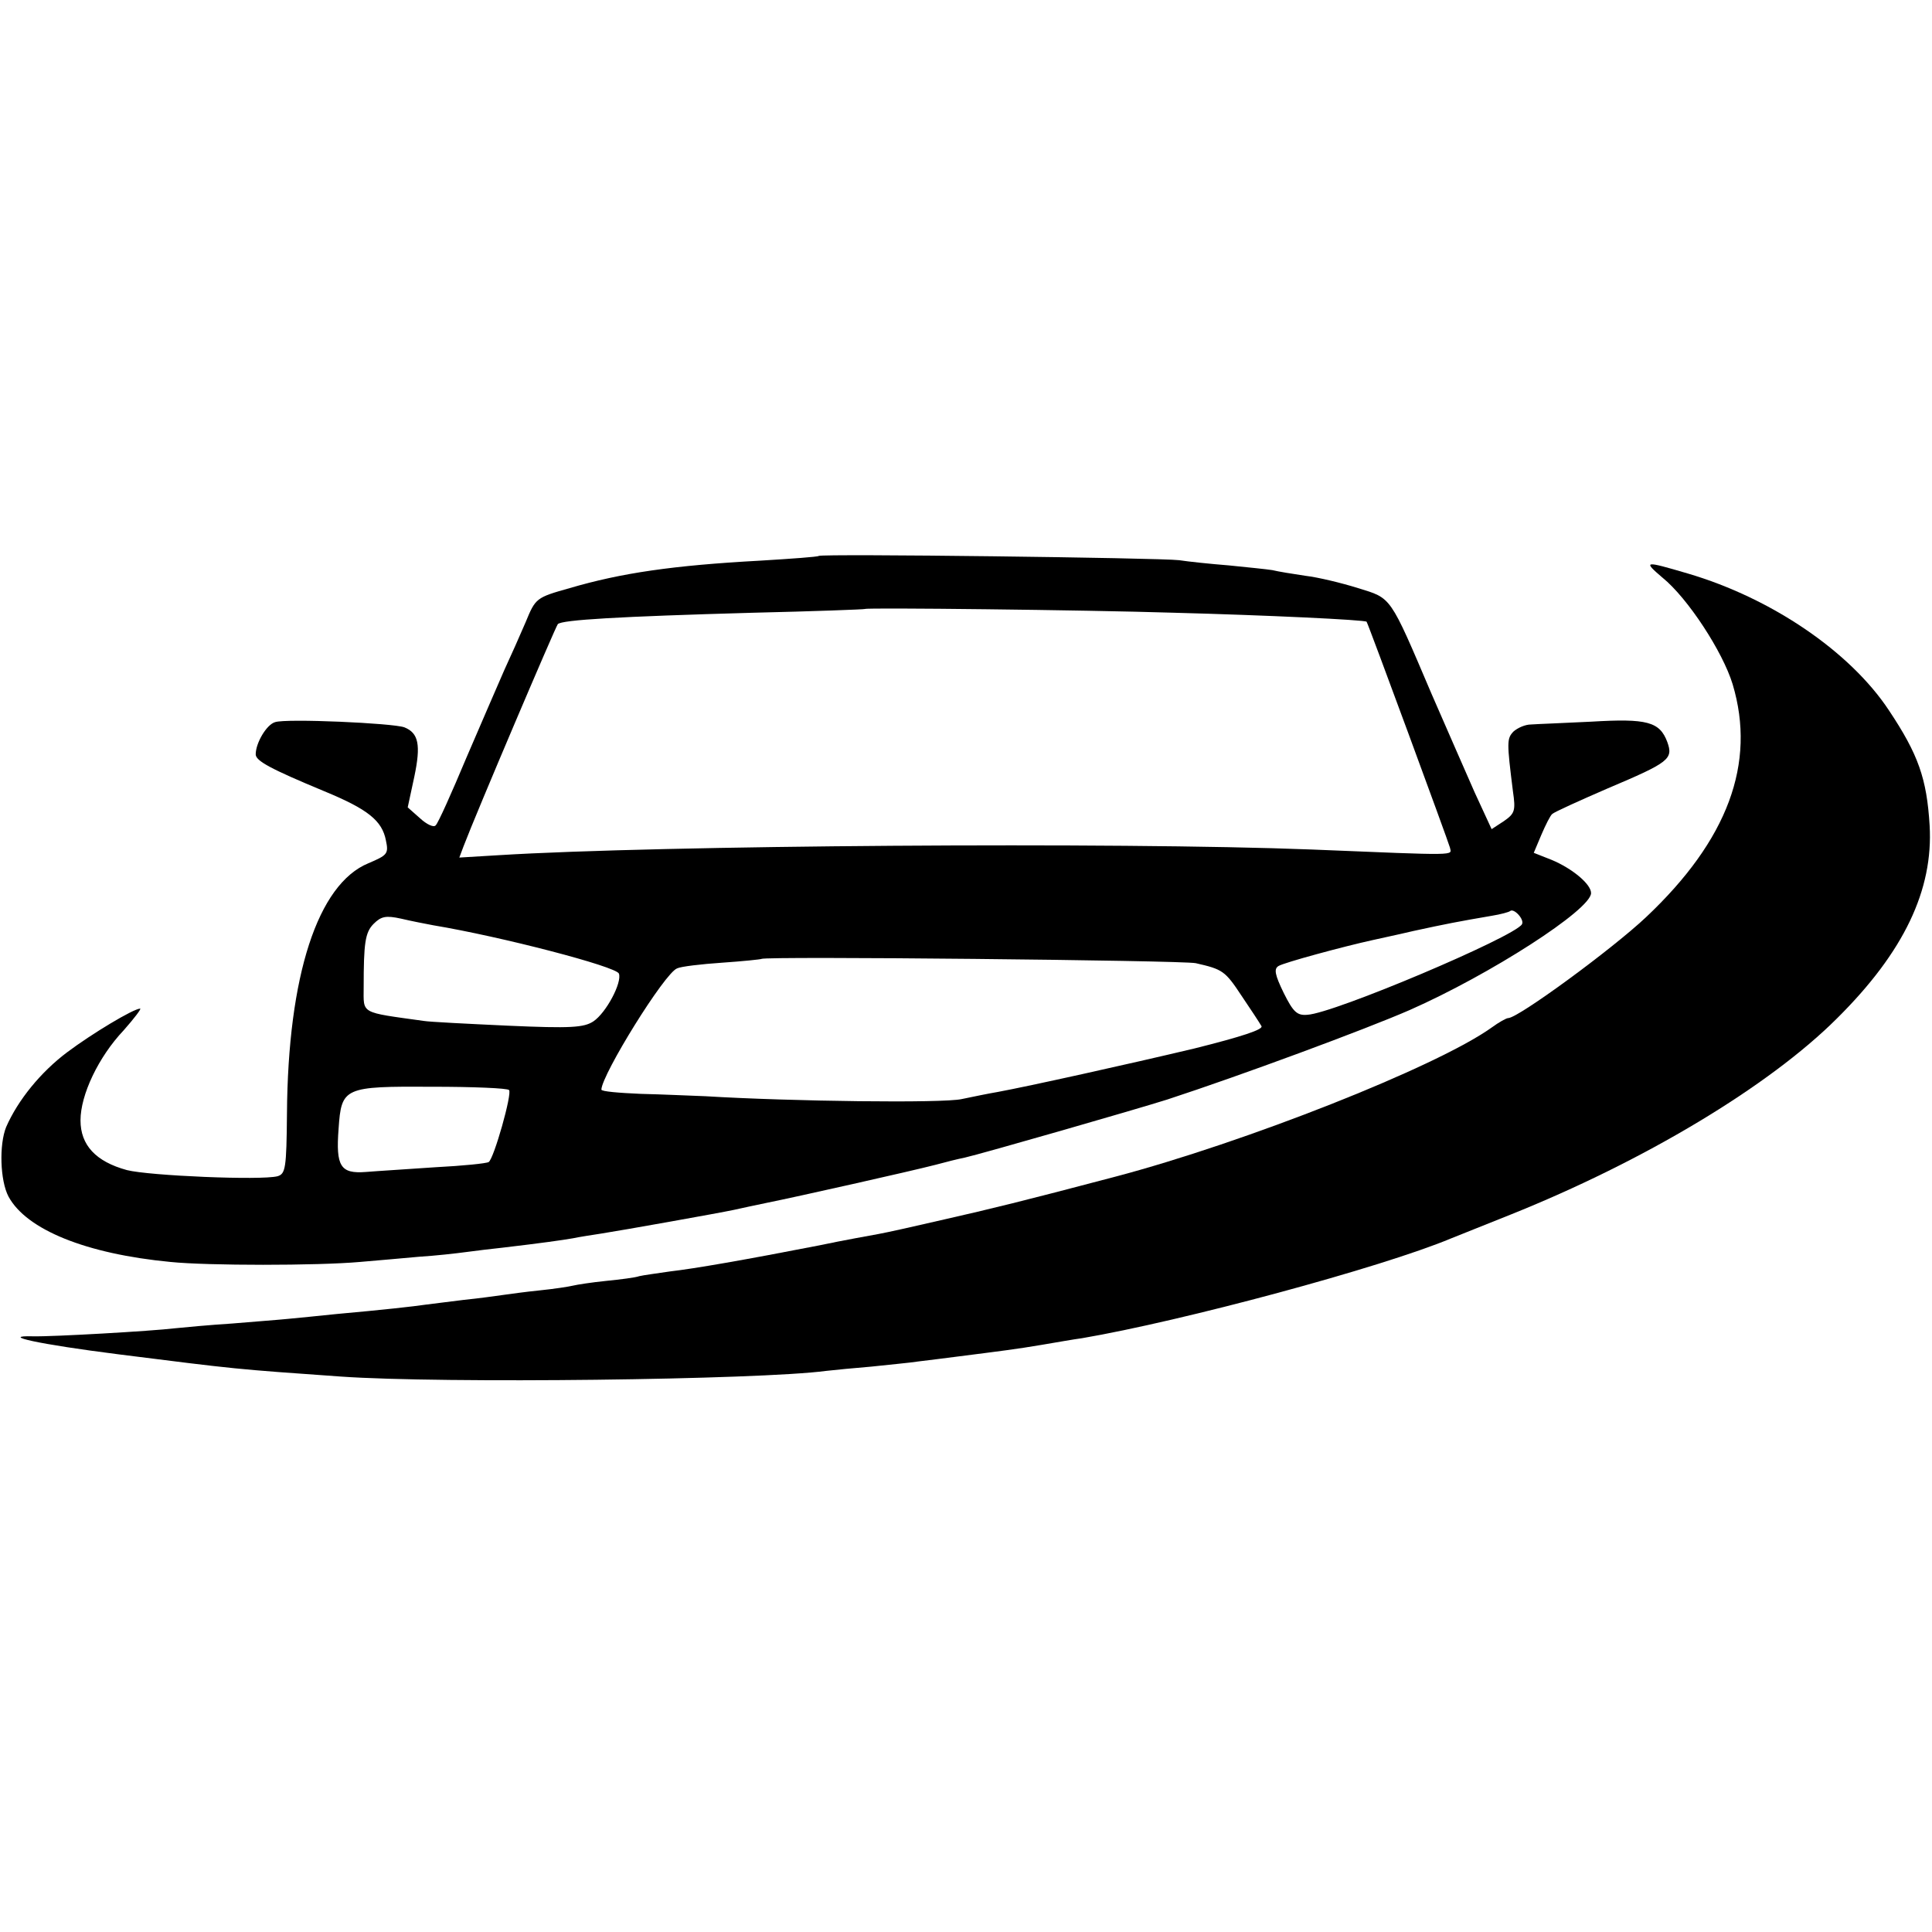
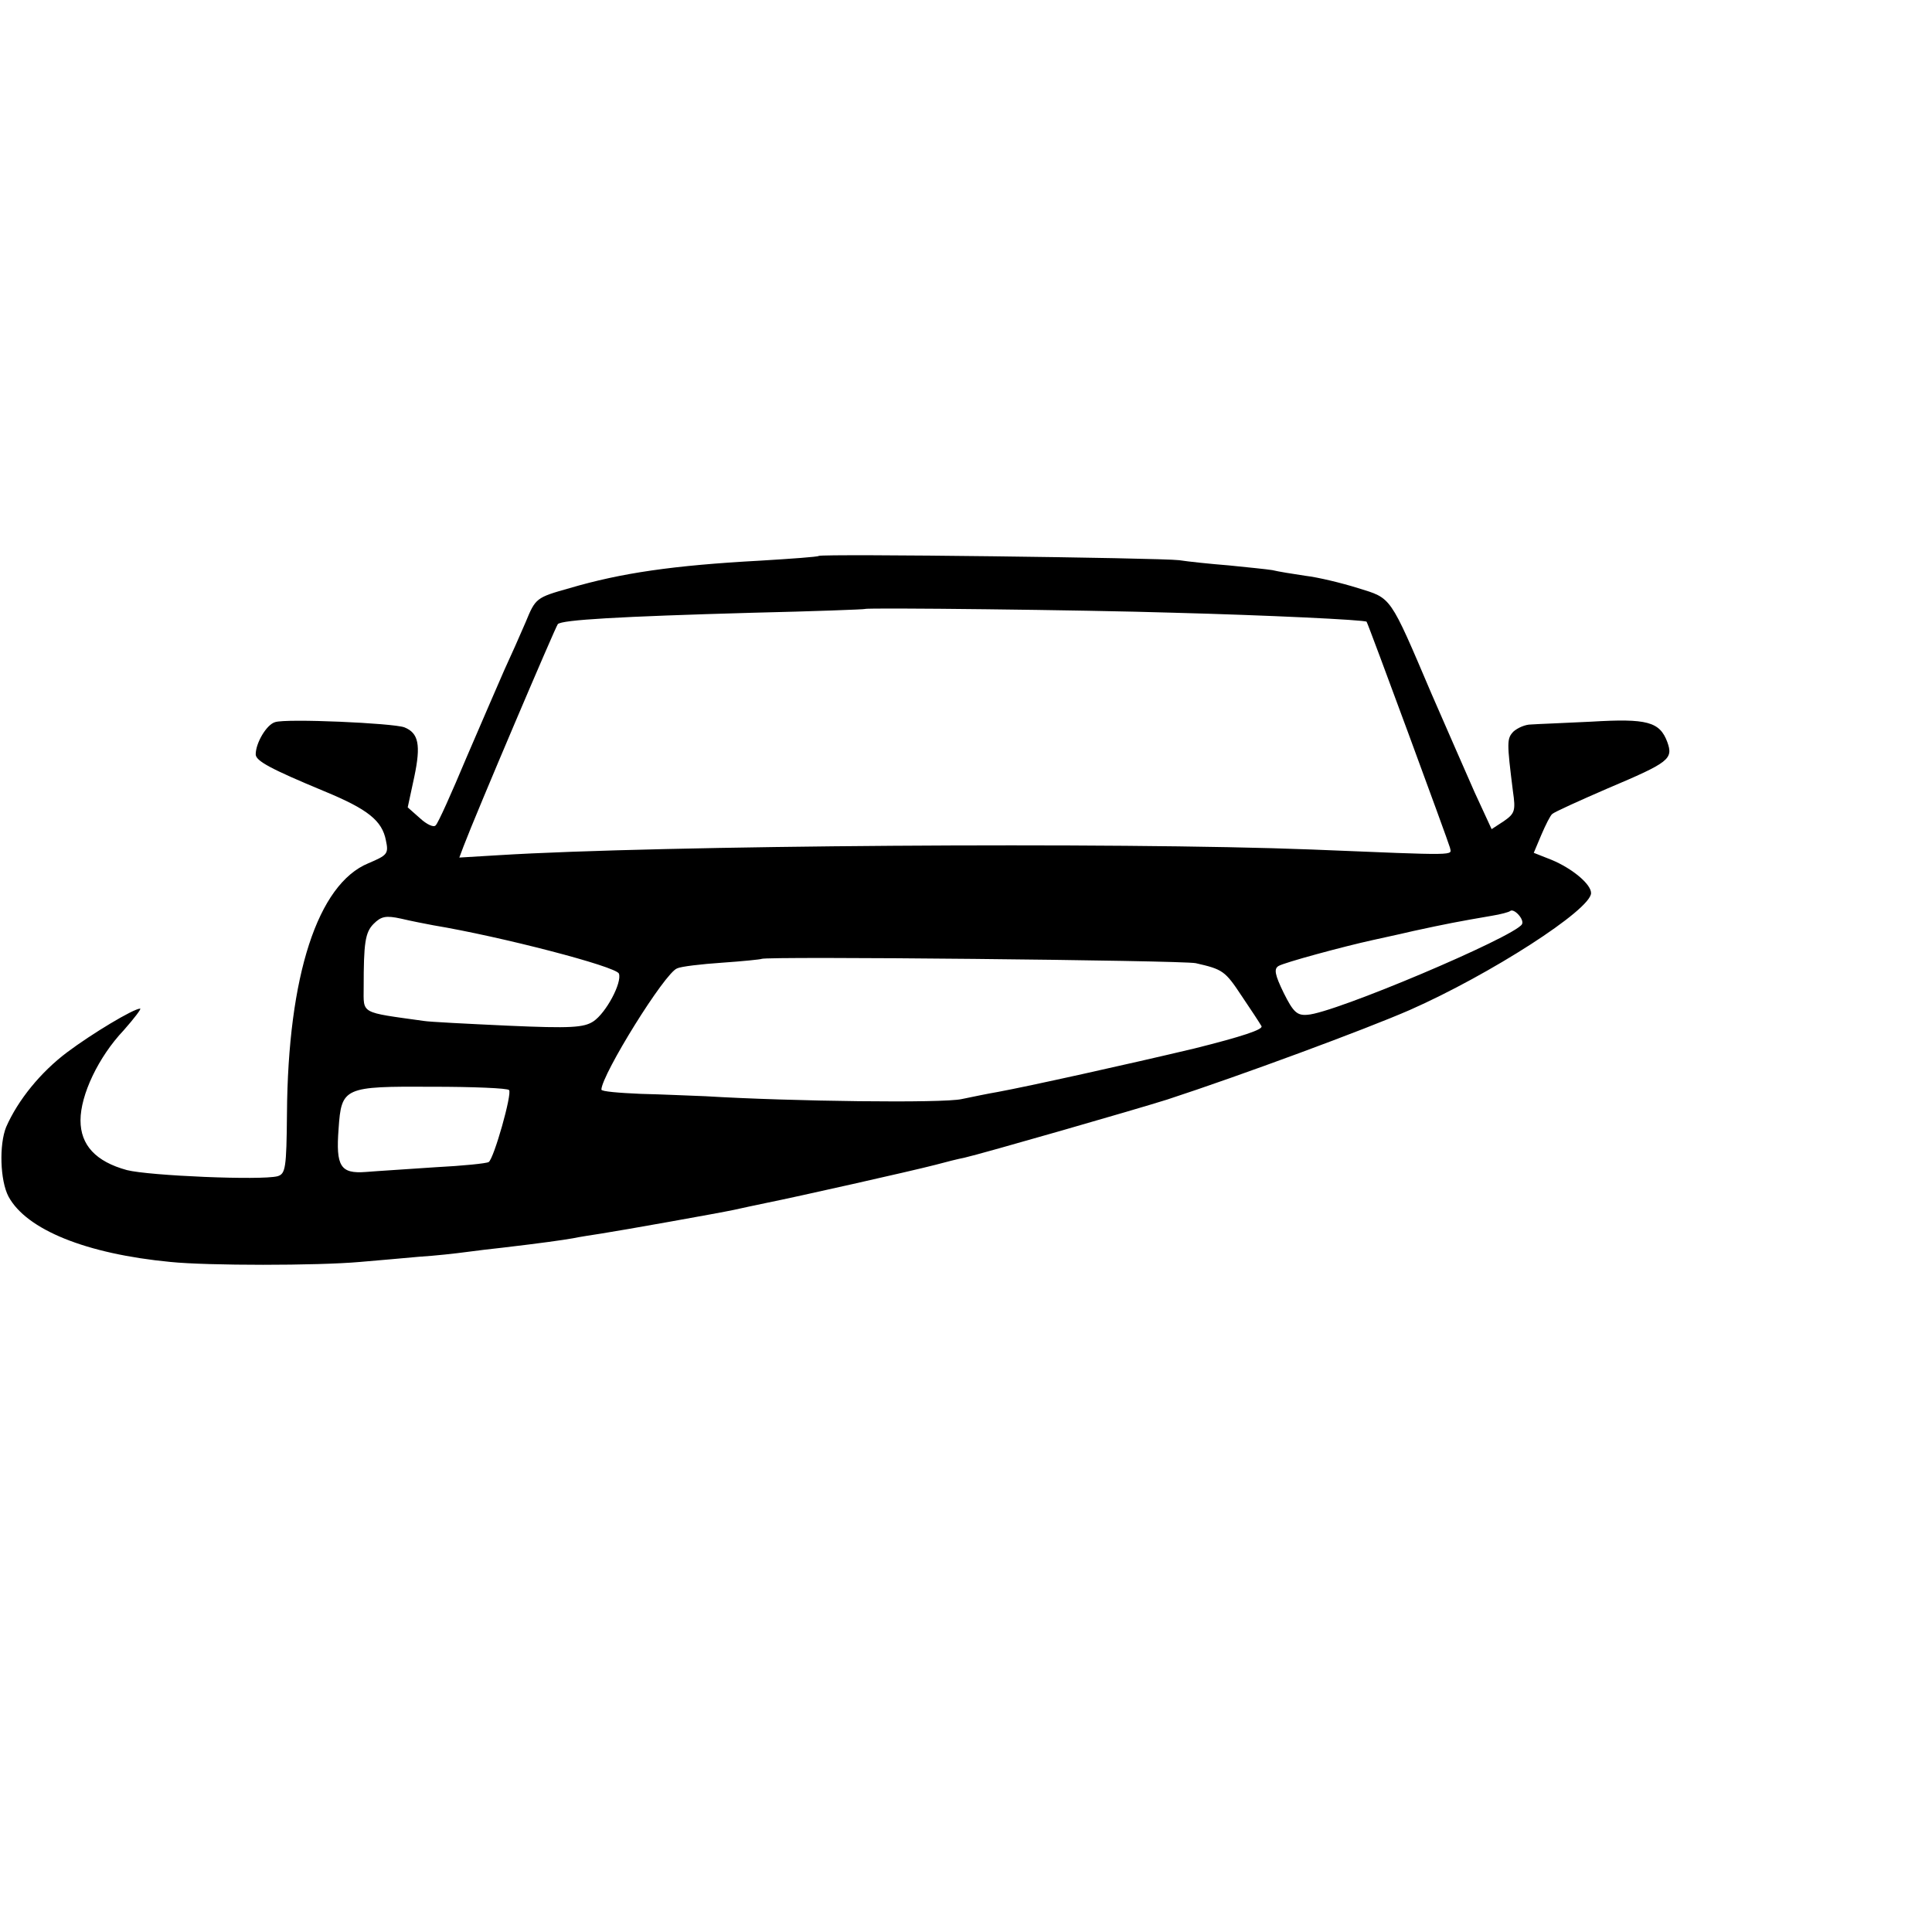
<svg xmlns="http://www.w3.org/2000/svg" version="1.0" width="408pt" height="408pt" viewBox="0 0 408 408" preserveAspectRatio="xMidYMid meet">
  <g transform="translate(0,408) scale(0.1,-0.1)" fill="#000000" stroke="none">
-     <path d="M1729 2906 c-2 -2 -58 -6 -124 -10 -184 -10 -293 -26 -402 -58 -71 -20 -72 -21 -93 -72 -12 -28 -32 -73 -45 -101 -12 -27 -48 -111 -80 -185 -31 -74 -60 -139 -65 -143 -4 -5 -19 2 -33 15 l-26 23 14 65 c14 67 9 92 -21 104 -24 9 -250 19 -273 11 -18 -5 -41 -44 -41 -68 0 -14 32 -31 145 -78 92 -38 122 -62 130 -104 6 -28 3 -31 -37 -48 -107 -44 -170 -237 -172 -529 -1 -115 -3 -127 -20 -132 -35 -9 -271 1 -318 13 -66 18 -98 53 -98 105 0 54 38 134 91 190 23 26 38 46 35 46 -14 0 -102 -53 -154 -92 -56 -42 -104 -101 -129 -158 -15 -37 -13 -113 5 -147 38 -70 164 -121 342 -138 78 -8 310 -8 400 0 36 3 92 8 125 11 33 2 78 7 100 10 22 3 56 7 75 9 85 10 127 16 150 20 14 3 41 7 60 10 45 7 247 43 280 50 14 3 45 10 70 15 60 12 305 67 355 80 22 6 50 13 61 15 36 8 366 103 429 123 156 51 418 148 512 189 170 75 383 212 383 247 0 19 -40 52 -83 70 l-38 15 16 38 c9 21 19 41 23 44 4 4 57 28 117 54 130 55 139 62 126 98 -16 43 -43 50 -160 43 -58 -3 -116 -5 -128 -6 -12 0 -28 -7 -37 -15 -14 -15 -14 -22 -1 -126 6 -41 4 -47 -19 -63 l-26 -17 -36 78 c-19 43 -60 137 -91 208 -89 209 -84 201 -155 223 -35 11 -85 23 -111 26 -27 4 -58 9 -70 12 -12 2 -53 6 -92 10 -38 3 -86 8 -105 11 -41 5 -755 14 -761 9z m751 -120 c192 -5 403 -15 406 -19 4 -6 173 -465 176 -477 3 -17 25 -17 -292 -4 -409 16 -1380 9 -1717 -12 l-83 -5 9 24 c27 71 194 463 199 469 9 9 128 16 412 24 129 3 236 7 237 8 4 3 460 -2 653 -8z m734 -658 c-17 -27 -397 -188 -453 -191 -22 -2 -30 6 -50 46 -19 39 -21 51 -11 57 11 7 136 41 200 55 8 2 47 10 85 19 69 15 95 20 165 32 19 3 37 8 39 10 8 7 31 -18 25 -28z m-2299 -2 c144 -24 386 -87 392 -102 7 -19 -27 -83 -54 -101 -20 -13 -47 -15 -181 -9 -86 4 -166 8 -177 10 -136 19 -127 14 -127 71 0 93 3 116 21 134 16 16 26 18 58 11 21 -5 52 -11 68 -14z m1610 -80 c57 -13 62 -16 97 -69 19 -28 38 -57 42 -64 4 -7 -41 -22 -141 -47 -143 -34 -351 -80 -416 -92 -18 -3 -52 -10 -76 -15 -39 -9 -360 -5 -541 6 -30 1 -92 4 -137 5 -46 2 -83 5 -83 9 1 32 134 247 160 256 8 4 51 9 95 12 44 3 82 7 83 8 7 6 888 -3 917 -9z m-1450 -268 c7 -7 -32 -145 -43 -152 -5 -3 -55 -8 -113 -11 -57 -4 -123 -8 -147 -10 -53 -4 -63 12 -57 91 6 88 11 90 198 89 86 0 159 -3 162 -7z" />
-     <path d="M3511 2860 c53 -43 127 -156 148 -225 50 -167 -10 -329 -183 -492 -71 -67 -270 -213 -291 -213 -4 0 -20 -9 -35 -20 -116 -83 -522 -243 -795 -315 -197 -52 -263 -68 -360 -90 -60 -14 -123 -28 -140 -31 -16 -3 -73 -13 -125 -24 -159 -31 -263 -49 -315 -55 -27 -4 -57 -8 -65 -10 -8 -3 -40 -7 -70 -10 -30 -3 -62 -8 -70 -10 -8 -2 -40 -7 -70 -10 -30 -3 -66 -8 -80 -10 -14 -2 -50 -7 -80 -10 -30 -4 -66 -8 -80 -10 -27 -4 -90 -11 -190 -20 -36 -4 -81 -8 -100 -10 -19 -2 -73 -6 -120 -10 -47 -3 -101 -8 -120 -10 -50 -6 -259 -18 -300 -17 -74 2 14 -17 180 -38 254 -32 244 -31 470 -47 213 -15 882 -7 1025 12 17 2 59 6 95 9 36 4 81 8 100 11 19 2 55 7 80 10 94 12 127 16 180 25 30 5 69 12 85 14 211 36 632 149 780 211 17 7 73 29 125 50 282 113 546 271 690 415 141 140 203 271 195 407 -6 99 -24 150 -86 243 -82 124 -248 237 -425 289 -92 27 -95 27 -53 -9z" />
+     <path d="M1729 2906 c-2 -2 -58 -6 -124 -10 -184 -10 -293 -26 -402 -58 -71 -20 -72 -21 -93 -72 -12 -28 -32 -73 -45 -101 -12 -27 -48 -111 -80 -185 -31 -74 -60 -139 -65 -143 -4 -5 -19 2 -33 15 l-26 23 14 65 c14 67 9 92 -21 104 -24 9 -250 19 -273 11 -18 -5 -41 -44 -41 -68 0 -14 32 -31 145 -78 92 -38 122 -62 130 -104 6 -28 3 -31 -37 -48 -107 -44 -170 -237 -172 -529 -1 -115 -3 -127 -20 -132 -35 -9 -271 1 -318 13 -66 18 -98 53 -98 105 0 54 38 134 91 190 23 26 38 46 35 46 -14 0 -102 -53 -154 -92 -56 -42 -104 -101 -129 -158 -15 -37 -13 -113 5 -147 38 -70 164 -121 342 -138 78 -8 310 -8 400 0 36 3 92 8 125 11 33 2 78 7 100 10 22 3 56 7 75 9 85 10 127 16 150 20 14 3 41 7 60 10 45 7 247 43 280 50 14 3 45 10 70 15 60 12 305 67 355 80 22 6 50 13 61 15 36 8 366 103 429 123 156 51 418 148 512 189 170 75 383 212 383 247 0 19 -40 52 -83 70 l-38 15 16 38 c9 21 19 41 23 44 4 4 57 28 117 54 130 55 139 62 126 98 -16 43 -43 50 -160 43 -58 -3 -116 -5 -128 -6 -12 0 -28 -7 -37 -15 -14 -15 -14 -22 -1 -126 6 -41 4 -47 -19 -63 l-26 -17 -36 78 c-19 43 -60 137 -91 208 -89 209 -84 201 -155 223 -35 11 -85 23 -111 26 -27 4 -58 9 -70 12 -12 2 -53 6 -92 10 -38 3 -86 8 -105 11 -41 5 -755 14 -761 9z m751 -120 c192 -5 403 -15 406 -19 4 -6 173 -465 176 -477 3 -17 25 -17 -292 -4 -409 16 -1380 9 -1717 -12 l-83 -5 9 24 c27 71 194 463 199 469 9 9 128 16 412 24 129 3 236 7 237 8 4 3 460 -2 653 -8z m734 -658 c-17 -27 -397 -188 -453 -191 -22 -2 -30 6 -50 46 -19 39 -21 51 -11 57 11 7 136 41 200 55 8 2 47 10 85 19 69 15 95 20 165 32 19 3 37 8 39 10 8 7 31 -18 25 -28m-2299 -2 c144 -24 386 -87 392 -102 7 -19 -27 -83 -54 -101 -20 -13 -47 -15 -181 -9 -86 4 -166 8 -177 10 -136 19 -127 14 -127 71 0 93 3 116 21 134 16 16 26 18 58 11 21 -5 52 -11 68 -14z m1610 -80 c57 -13 62 -16 97 -69 19 -28 38 -57 42 -64 4 -7 -41 -22 -141 -47 -143 -34 -351 -80 -416 -92 -18 -3 -52 -10 -76 -15 -39 -9 -360 -5 -541 6 -30 1 -92 4 -137 5 -46 2 -83 5 -83 9 1 32 134 247 160 256 8 4 51 9 95 12 44 3 82 7 83 8 7 6 888 -3 917 -9z m-1450 -268 c7 -7 -32 -145 -43 -152 -5 -3 -55 -8 -113 -11 -57 -4 -123 -8 -147 -10 -53 -4 -63 12 -57 91 6 88 11 90 198 89 86 0 159 -3 162 -7z" />
  </g>
</svg>